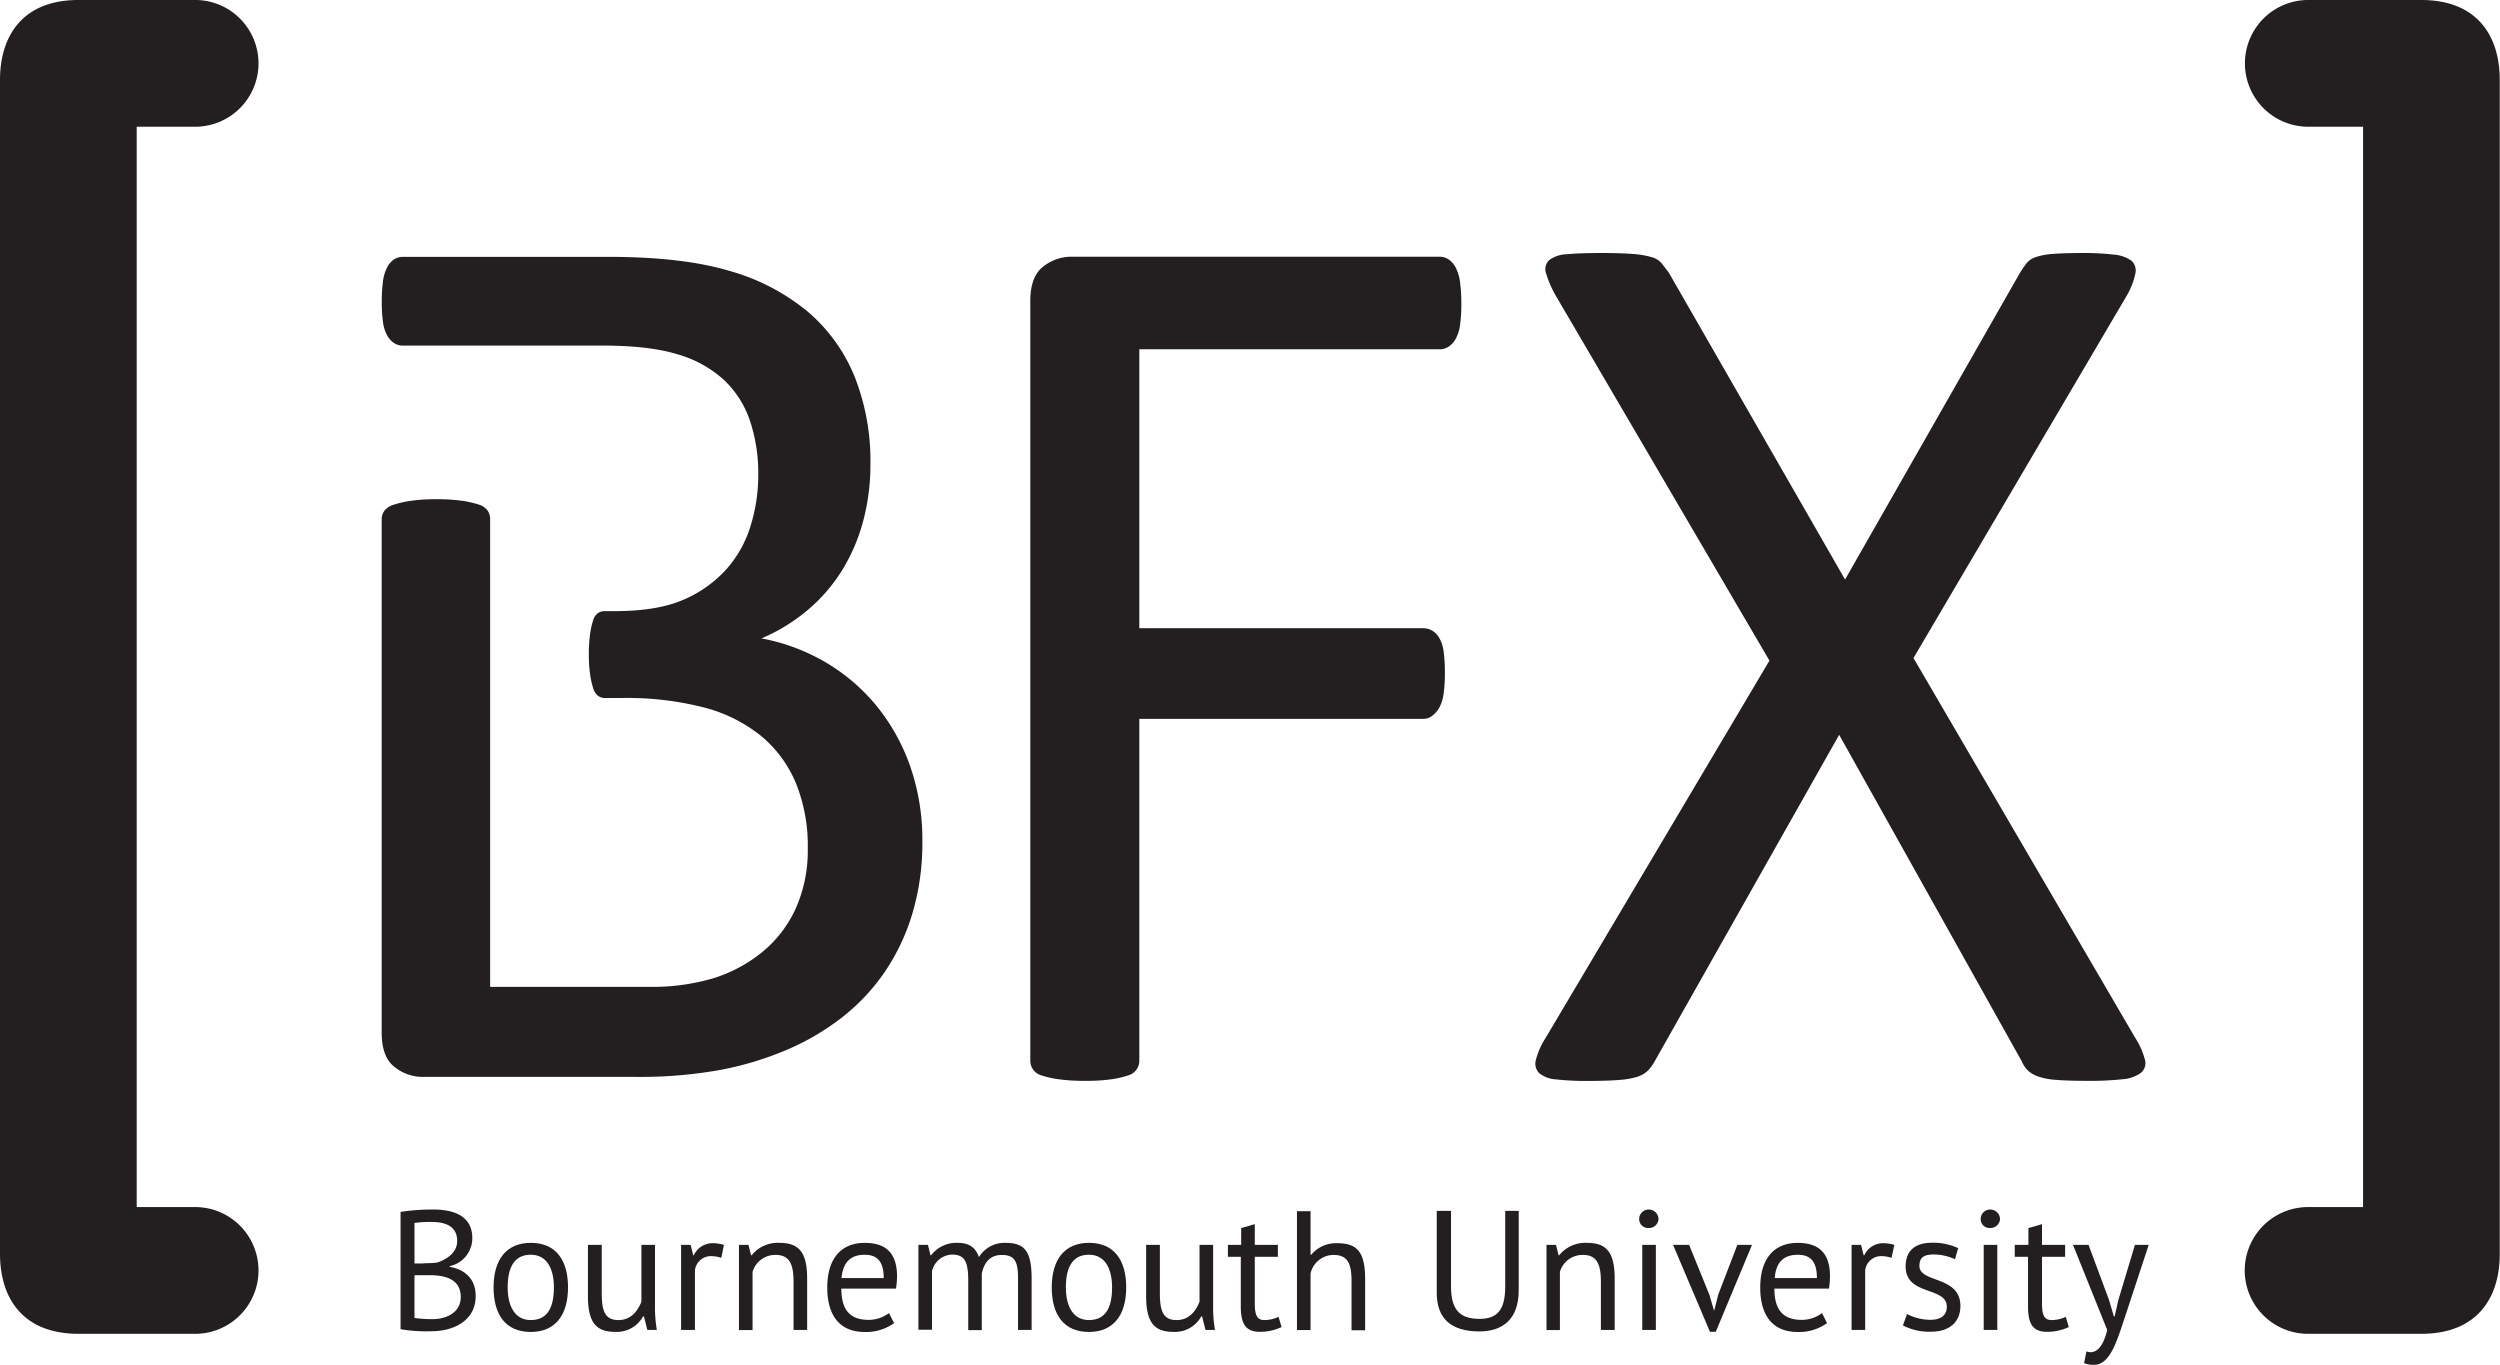
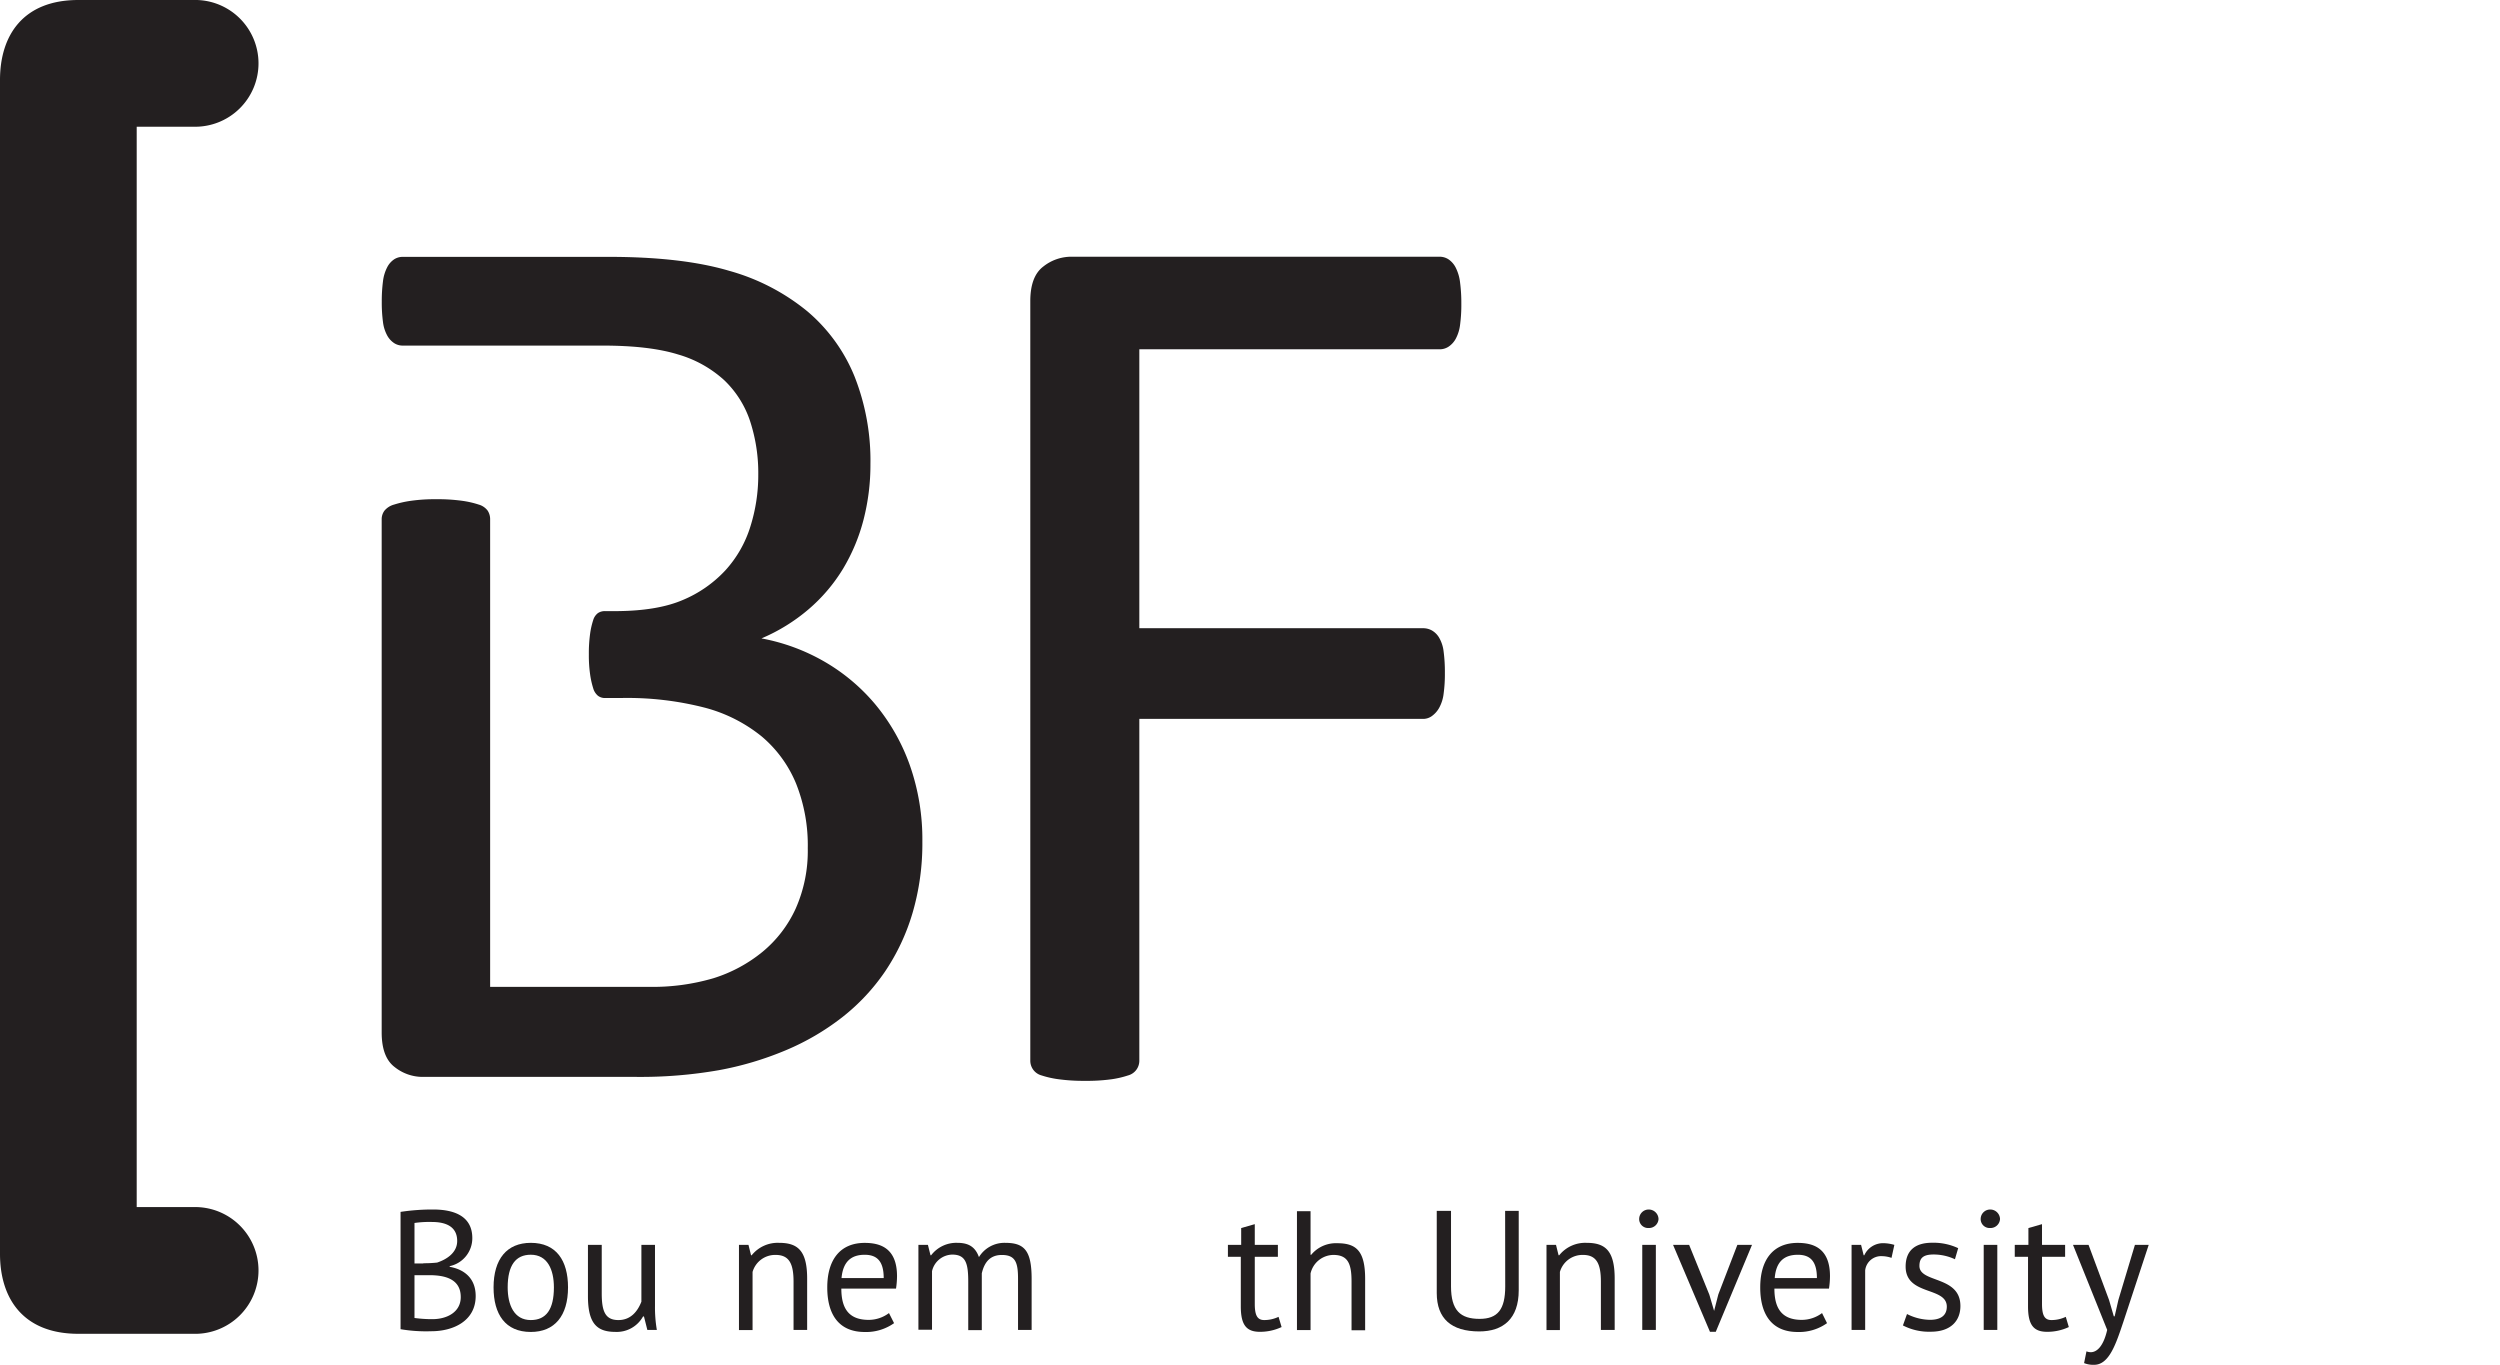
<svg xmlns="http://www.w3.org/2000/svg" id="Layer_1" data-name="Layer 1" viewBox="0 0 525.77 287.03">
  <defs>
    <style>.cls-1{fill:#231f20;}</style>
  </defs>
  <title>logo-svg</title>
  <path class="cls-1" d="M791.33,662.74v0.14c2.83,0.5,5.47,2.22,5.47,6.15,0,5.19-4.65,7.4-9.33,7.4A31.9,31.9,0,0,1,781,676V651.33a44.19,44.19,0,0,1,6.9-.5c3.68,0,8.19,1,8.19,6A6,6,0,0,1,791.33,662.74Zm-5.54-.61a25.32,25.32,0,0,0,2.9-.14c2.25-.75,4.22-2.22,4.22-4.54,0-3.18-2.61-4-5.33-4a22.15,22.15,0,0,0-3.65.21v8.51h1.86Zm7.87,7.12c0-3.9-3.47-4.61-6.62-4.61h-3.11v9a27.23,27.23,0,0,0,3.83.25C790.83,673.87,793.66,672.37,793.66,669.25Z" transform="translate(-696.76 -396.46)" />
  <path class="cls-1" d="M808.39,657.84c5.36,0,7.83,3.72,7.83,9.37,0,6-2.83,9.37-7.83,9.37-5.36,0-7.83-3.72-7.83-9.37C800.56,661.21,803.39,657.84,808.39,657.84Zm0,16.24c3.22,0,4.86-2.22,4.86-6.87,0-3.68-1.32-6.87-4.86-6.87-3.18,0-4.86,2.22-4.86,6.87C803.53,670.86,804.85,674.08,808.39,674.08Z" transform="translate(-696.76 -396.46)" />
  <path class="cls-1" d="M823.31,658.27v10.19c0,3.76.72,5.62,3.51,5.62,2.54,0,4-1.75,4.83-3.86V658.27h2.86v12.8a27.9,27.9,0,0,0,.39,5.08h-2l-0.71-2.83H832a6.32,6.32,0,0,1-5.76,3.25c-3.83,0-5.83-1.61-5.83-7.51v-10.8h2.86Z" transform="translate(-696.76 -396.46)" />
-   <path class="cls-1" d="M848.45,661a6.46,6.46,0,0,0-2-.36,3.37,3.37,0,0,0-3.54,3v12.52H840V658.27h2l0.54,2.18h0.14a4.33,4.33,0,0,1,4-2.54,8.59,8.59,0,0,1,2.33.36Z" transform="translate(-696.76 -396.46)" />
  <path class="cls-1" d="M863.65,676.16V666c0-3.72-.89-5.62-3.76-5.62a4.94,4.94,0,0,0-4.86,3.58v12.23h-2.86V658.27h2l0.54,2.18h0.14a7,7,0,0,1,5.76-2.61c3.9,0,5.9,1.61,5.9,7.51v10.8h-2.86Z" transform="translate(-696.76 -396.46)" />
  <path class="cls-1" d="M884.79,674.73a10.15,10.15,0,0,1-6.15,1.86c-5.47,0-7.9-3.68-7.9-9.37,0-6,2.86-9.37,7.87-9.37,3.25,0,6.8,1.07,6.8,7a17.86,17.86,0,0,1-.21,2.61H873.7c0,4.15,1.54,6.58,5.76,6.58a7.12,7.12,0,0,0,4.26-1.43Zm-11.05-9.48h8.87c0-3.61-1.47-4.9-4-4.9C875.85,660.35,874.06,661.71,873.74,665.25Z" transform="translate(-696.76 -396.46)" />
  <path class="cls-1" d="M900.39,676.16V666c0-3.79-.5-5.69-3.36-5.69a4.46,4.46,0,0,0-4.26,3.5v12.3h-2.86V658.27h2l0.54,2.18h0.14a6.65,6.65,0,0,1,5.54-2.61c2.25,0,3.72.79,4.51,3a6.28,6.28,0,0,1,5.54-3c4,0,5.54,1.61,5.54,7.58v10.73h-2.86V665.39c0-3.4-.54-5-3.4-5-2.36,0-3.65,1.39-4.22,3.86v11.95h-2.86Z" transform="translate(-696.76 -396.46)" />
-   <path class="cls-1" d="M925.78,657.84c5.36,0,7.83,3.72,7.83,9.37,0,6-2.83,9.37-7.83,9.37-5.36,0-7.83-3.72-7.83-9.37C917.95,661.21,920.77,657.84,925.78,657.84Zm0,16.24c3.22,0,4.86-2.22,4.86-6.87,0-3.68-1.32-6.87-4.86-6.87-3.18,0-4.86,2.22-4.86,6.87C920.92,670.86,922.24,674.08,925.78,674.08Z" transform="translate(-696.76 -396.46)" />
-   <path class="cls-1" d="M940.69,658.27v10.19c0,3.76.72,5.62,3.51,5.62,2.54,0,4-1.75,4.83-3.86V658.27h2.86v12.8a27.9,27.9,0,0,0,.39,5.08h-2l-0.71-2.83h-0.18a6.32,6.32,0,0,1-5.76,3.25c-3.83,0-5.83-1.61-5.83-7.51v-10.8h2.86Z" transform="translate(-696.76 -396.46)" />
  <path class="cls-1" d="M955,658.27h2.79v-3.54l2.86-.82v4.36h4.86v2.5h-4.86v9.91c0,2.47.57,3.4,2,3.4a7,7,0,0,0,3-.68l0.64,2.15a10.65,10.65,0,0,1-4.58,1c-2.9,0-4-1.54-4-5.36V660.78H955v-2.5Z" transform="translate(-696.76 -396.46)" />
  <path class="cls-1" d="M981,676.16V666c0-3.72-.72-5.62-3.83-5.62a5,5,0,0,0-4.79,3.9v11.91h-2.86v-25h2.86v9.16h0.14a6.73,6.73,0,0,1,5.47-2.43c4,0,5.87,1.61,5.87,7.51v10.8H981Z" transform="translate(-696.76 -396.46)" />
-   <path class="cls-1" d="M1013.3,651.12h2.86v16.7c0,6-3.29,8.65-8.3,8.65-5.87,0-8.94-2.68-8.94-8.08V651.12h3V667c0,5.08,2,6.83,6,6.83,3.83,0,5.4-2,5.4-6.83V651.12Z" transform="translate(-696.76 -396.46)" />
+   <path class="cls-1" d="M1013.3,651.12h2.86v16.7c0,6-3.29,8.65-8.3,8.65-5.87,0-8.94-2.68-8.94-8.08V651.12h3V667c0,5.08,2,6.83,6,6.83,3.83,0,5.4-2,5.4-6.83Z" transform="translate(-696.76 -396.46)" />
  <path class="cls-1" d="M1033.44,676.16V666c0-3.72-.89-5.62-3.76-5.62a4.94,4.94,0,0,0-4.86,3.58v12.23H1022V658.27h2l0.54,2.18h0.14a7,7,0,0,1,5.76-2.61c3.9,0,5.9,1.61,5.9,7.51v10.8h-2.86Z" transform="translate(-696.76 -396.46)" />
  <path class="cls-1" d="M1043.49,650.83a2.06,2.06,0,0,1,2.07,2,2,2,0,0,1-2.07,1.89,1.88,1.88,0,0,1-2-1.89A2,2,0,0,1,1043.49,650.83Zm-1.36,7.44H1045v17.88h-2.86V658.27Z" transform="translate(-696.76 -396.46)" />
  <path class="cls-1" d="M1056.25,668.75l1,3.4h0l0.89-3.47,4-10.41h3.08l-7.62,18.28h-1.22l-7.76-18.28H1052Z" transform="translate(-696.76 -396.46)" />
  <path class="cls-1" d="M1081,674.73a10.15,10.15,0,0,1-6.15,1.86c-5.47,0-7.9-3.68-7.9-9.37,0-6,2.86-9.37,7.87-9.37,3.25,0,6.8,1.07,6.8,7a17.79,17.79,0,0,1-.21,2.61h-11.48c0,4.15,1.54,6.58,5.76,6.58a7.11,7.11,0,0,0,4.26-1.43ZM1070,665.25h8.87c0-3.61-1.47-4.9-4-4.9C1072.06,660.35,1070.28,661.71,1070,665.25Z" transform="translate(-696.76 -396.46)" />
  <path class="cls-1" d="M1094.56,661a6.46,6.46,0,0,0-2-.36,3.37,3.37,0,0,0-3.54,3v12.52h-2.86V658.27h2l0.54,2.18h0.14a4.33,4.33,0,0,1,4-2.54,8.58,8.58,0,0,1,2.32.36Z" transform="translate(-696.76 -396.46)" />
  <path class="cls-1" d="M1097.53,662.82c0-3.4,2.07-5,5.54-5a12.18,12.18,0,0,1,5.51,1.14l-0.68,2.33a10.6,10.6,0,0,0-4.47-1c-2.07,0-3,.64-3,2.4,0,3.65,8.62,2,8.62,8.44,0,3.08-2,5.4-6.22,5.4a11.93,11.93,0,0,1-5.87-1.32l0.86-2.4a11,11,0,0,0,4.83,1.22c2,0,3.54-.72,3.54-2.79C1106.15,667,1097.53,669,1097.53,662.82Z" transform="translate(-696.76 -396.46)" />
  <path class="cls-1" d="M1115.31,650.83a2.06,2.06,0,0,1,2.07,2,2,2,0,0,1-2.07,1.89,1.88,1.88,0,0,1-2-1.89A2,2,0,0,1,1115.31,650.83Zm-1.36,7.44h2.86v17.88h-2.86V658.27Z" transform="translate(-696.76 -396.46)" />
  <path class="cls-1" d="M1120.56,658.27h2.79v-3.54l2.86-.82v4.36h4.86v2.5h-4.86v9.91c0,2.47.57,3.4,2,3.4a7,7,0,0,0,3-.68l0.64,2.15a10.66,10.66,0,0,1-4.58,1c-2.9,0-4-1.54-4-5.36V660.78h-2.79v-2.5Z" transform="translate(-696.76 -396.46)" />
  <path class="cls-1" d="M1140.31,669.86l1,3.43h0.18l0.79-3.47,3.47-11.55h2.9l-5.29,16.06c-1.57,4.69-3,9.16-6.19,9.16a5.21,5.21,0,0,1-2.11-.36l0.5-2.47a2.65,2.65,0,0,0,.89.18c1.32,0,2.68-1.25,3.47-4.69l-7.19-17.88H1136Z" transform="translate(-696.76 -396.46)" />
  <path class="cls-1" d="M1004.09,460.33a31.89,31.89,0,0,1-.26,4.4,8.3,8.3,0,0,1-.93,3,4.66,4.66,0,0,1-1.53,1.66,3.38,3.38,0,0,1-1.8.53H936.37v58.66H996.1a3.76,3.76,0,0,1,1.8.47,4.18,4.18,0,0,1,1.53,1.54,7.42,7.42,0,0,1,.93,2.86,32.65,32.65,0,0,1,.27,4.6,30.4,30.4,0,0,1-.27,4.34,8.08,8.08,0,0,1-.93,2.93,5.31,5.31,0,0,1-1.53,1.73,3.13,3.13,0,0,1-1.8.6H936.37v71.86a3.2,3.2,0,0,1-2.4,3.13,19.82,19.82,0,0,1-3.46.8,38.49,38.49,0,0,1-5.6.33,39.08,39.08,0,0,1-5.47-.33,19.88,19.88,0,0,1-3.6-.8,3.2,3.2,0,0,1-2.4-3.13V459.79q0-5.2,2.73-7.27a9.47,9.47,0,0,1,5.8-2.07h77.59a3.41,3.41,0,0,1,1.8.53,4.59,4.59,0,0,1,1.53,1.73,9.14,9.14,0,0,1,.93,3.13A33.43,33.43,0,0,1,1004.09,460.33Z" transform="translate(-696.76 -396.46)" />
-   <path class="cls-1" d="M1145.8,614.7a16.05,16.05,0,0,1,2.07,4.67,2.65,2.65,0,0,1-.87,2.73,7.64,7.64,0,0,1-3.93,1.34,64,64,0,0,1-7.27.33c-2.85,0-5.06-.07-6.67-0.21a14.29,14.29,0,0,1-3.8-.73,6,6,0,0,1-2.13-1.27,6.27,6.27,0,0,1-1.27-1.94L1083.55,551l-38.79,68.65a8.92,8.92,0,0,1-1.47,2,5.5,5.5,0,0,1-2.2,1.27,16.7,16.7,0,0,1-3.8.66q-2.4.2-6.4,0.21a57,57,0,0,1-6.93-.33,6.12,6.12,0,0,1-3.53-1.34,2.85,2.85,0,0,1-.67-2.73,16.08,16.08,0,0,1,2.07-4.67l47.06-79.33L1024,458.73a22,22,0,0,1-2.07-4.73,2.64,2.64,0,0,1,.6-2.8,6.43,6.43,0,0,1,3.73-1.27q2.67-.26,7.33-0.26,4,0,6.53.2a18.88,18.88,0,0,1,4,.67,4.25,4.25,0,0,1,2.14,1.34l1.47,1.93,37.06,64.53,36.8-64.53a23.22,23.22,0,0,1,1.33-1.93,4.22,4.22,0,0,1,1.94-1.34,14.4,14.4,0,0,1,3.53-.67q2.27-.19,6.13-0.2a55.39,55.39,0,0,1,6.73.33,7.47,7.47,0,0,1,3.73,1.26,2.77,2.77,0,0,1,.86,2.74,15.49,15.49,0,0,1-1.86,4.73l-44.8,76.12Z" transform="translate(-696.76 -396.46)" />
  <path class="cls-1" d="M888.1,557.38a42,42,0,0,0-7.27-12.8,40.16,40.16,0,0,0-10.73-9,41.7,41.7,0,0,0-13.2-4.86,38.12,38.12,0,0,0,9.93-6.14,35.28,35.28,0,0,0,7.2-8.46,38.9,38.9,0,0,0,4.33-10.33,46.27,46.27,0,0,0,1.46-11.73,48.14,48.14,0,0,0-3.33-18.39,35.29,35.29,0,0,0-9.93-13.73,44.8,44.8,0,0,0-16.46-8.53q-9.87-2.93-25.33-2.93H781.39a3.28,3.28,0,0,0-1.72.51,4.39,4.39,0,0,0-1.47,1.66,8.64,8.64,0,0,0-.9,3,32.33,32.33,0,0,0-.25,4.28,30.8,30.8,0,0,0,.25,4.22,7.9,7.9,0,0,0,.9,2.88,4.47,4.47,0,0,0,1.47,1.6,3.25,3.25,0,0,0,1.72.51h42.12q9.84,0,15.83,1.86a24.44,24.44,0,0,1,9.71,5.4,21,21,0,0,1,5.45,8.6,35,35,0,0,1,1.73,11.33,36,36,0,0,1-1.66,10.87,24.33,24.33,0,0,1-5.25,9.2,25.74,25.74,0,0,1-9,6.26q-5.19,2.22-13.52,2.32H824a2.63,2.63,0,0,0-1.49.42,2.87,2.87,0,0,0-1,1.49,16,16,0,0,0-.64,2.82,29.78,29.78,0,0,0-.27,4.41,28,28,0,0,0,.27,4.2,17.67,17.67,0,0,0,.64,2.87,3.18,3.18,0,0,0,1,1.59,2.4,2.4,0,0,0,1.49.48h3.24a65.28,65.28,0,0,1,17.9,2.07A31.83,31.83,0,0,1,857,551.38a25.83,25.83,0,0,1,7.18,9.87,35,35,0,0,1,2.46,13.6,29.86,29.86,0,0,1-2.53,12.67,25.44,25.44,0,0,1-7,9.13,30.7,30.7,0,0,1-10.31,5.54A45.21,45.21,0,0,1,833.1,604H799.84v-98.3a3.28,3.28,0,0,0-.53-1.86,3.55,3.55,0,0,0-1.86-1.26,20.14,20.14,0,0,0-3.51-.8,37.79,37.79,0,0,0-5.5-.33,35.54,35.54,0,0,0-5.23.33,22,22,0,0,0-3.58.8,4,4,0,0,0-2,1.26,3,3,0,0,0-.6,1.86v107.9q0,5.2,2.73,7.27a9.45,9.45,0,0,0,5.8,2.07h45.06a95.24,95.24,0,0,0,17.26-1.4,67.51,67.51,0,0,0,14.13-4.2,51.94,51.94,0,0,0,11.86-6.93,42.89,42.89,0,0,0,9-9.6,44.52,44.52,0,0,0,5.8-12.33,51.9,51.9,0,0,0,2.07-15A47,47,0,0,0,888.1,557.38Z" transform="translate(-696.76 -396.46)" />
-   <path class="cls-1" d="M1193.77,423.11h-11.92a13.33,13.33,0,0,1,0-26.65H1206c11.57,0,16.48,7.37,16.48,16.83V660.14c0,9.47-4.91,16.83-16.48,16.83h-24.19a13.33,13.33,0,0,1,0-26.65h11.92V423.11Z" transform="translate(-696.76 -396.46)" />
  <path class="cls-1" d="M725.51,650.32h11.92a13.33,13.33,0,1,1,0,26.65H713.24c-11.57,0-16.48-7.37-16.48-16.83V413.29c0-9.46,4.91-16.83,16.48-16.83h24.19a13.33,13.33,0,1,1,0,26.65H725.51V650.32Z" transform="translate(-696.76 -396.46)" />
</svg>